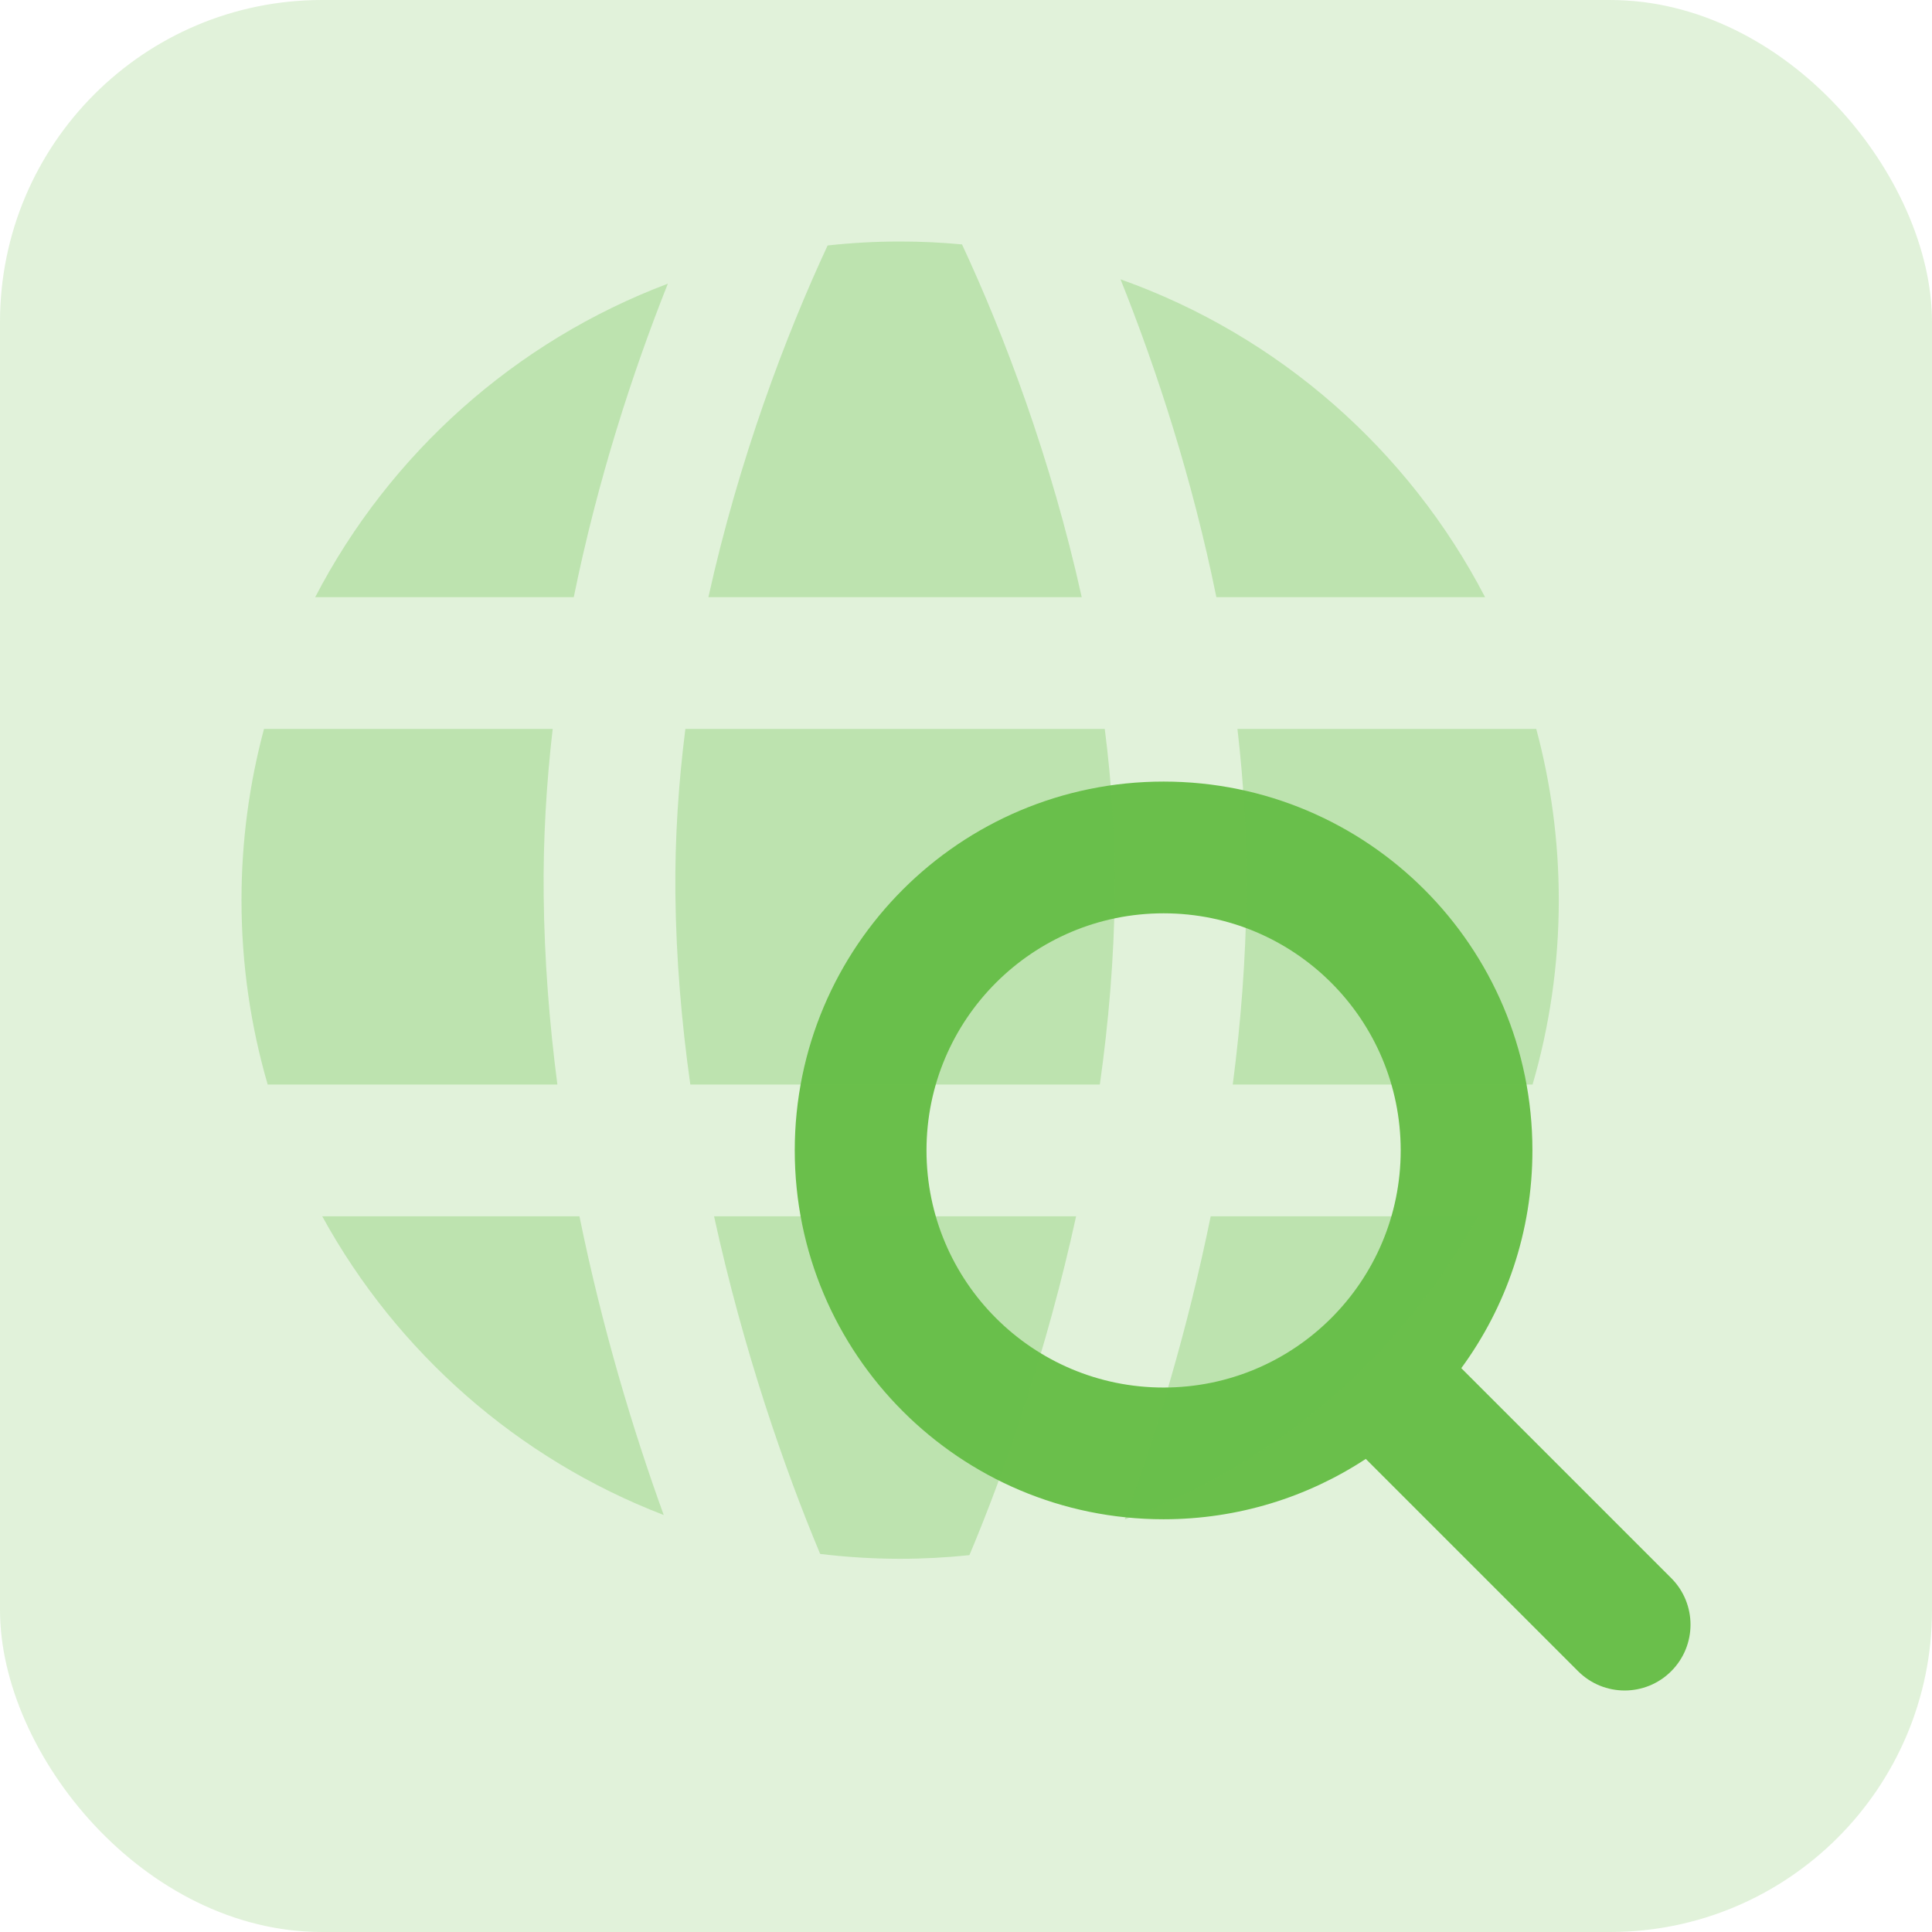
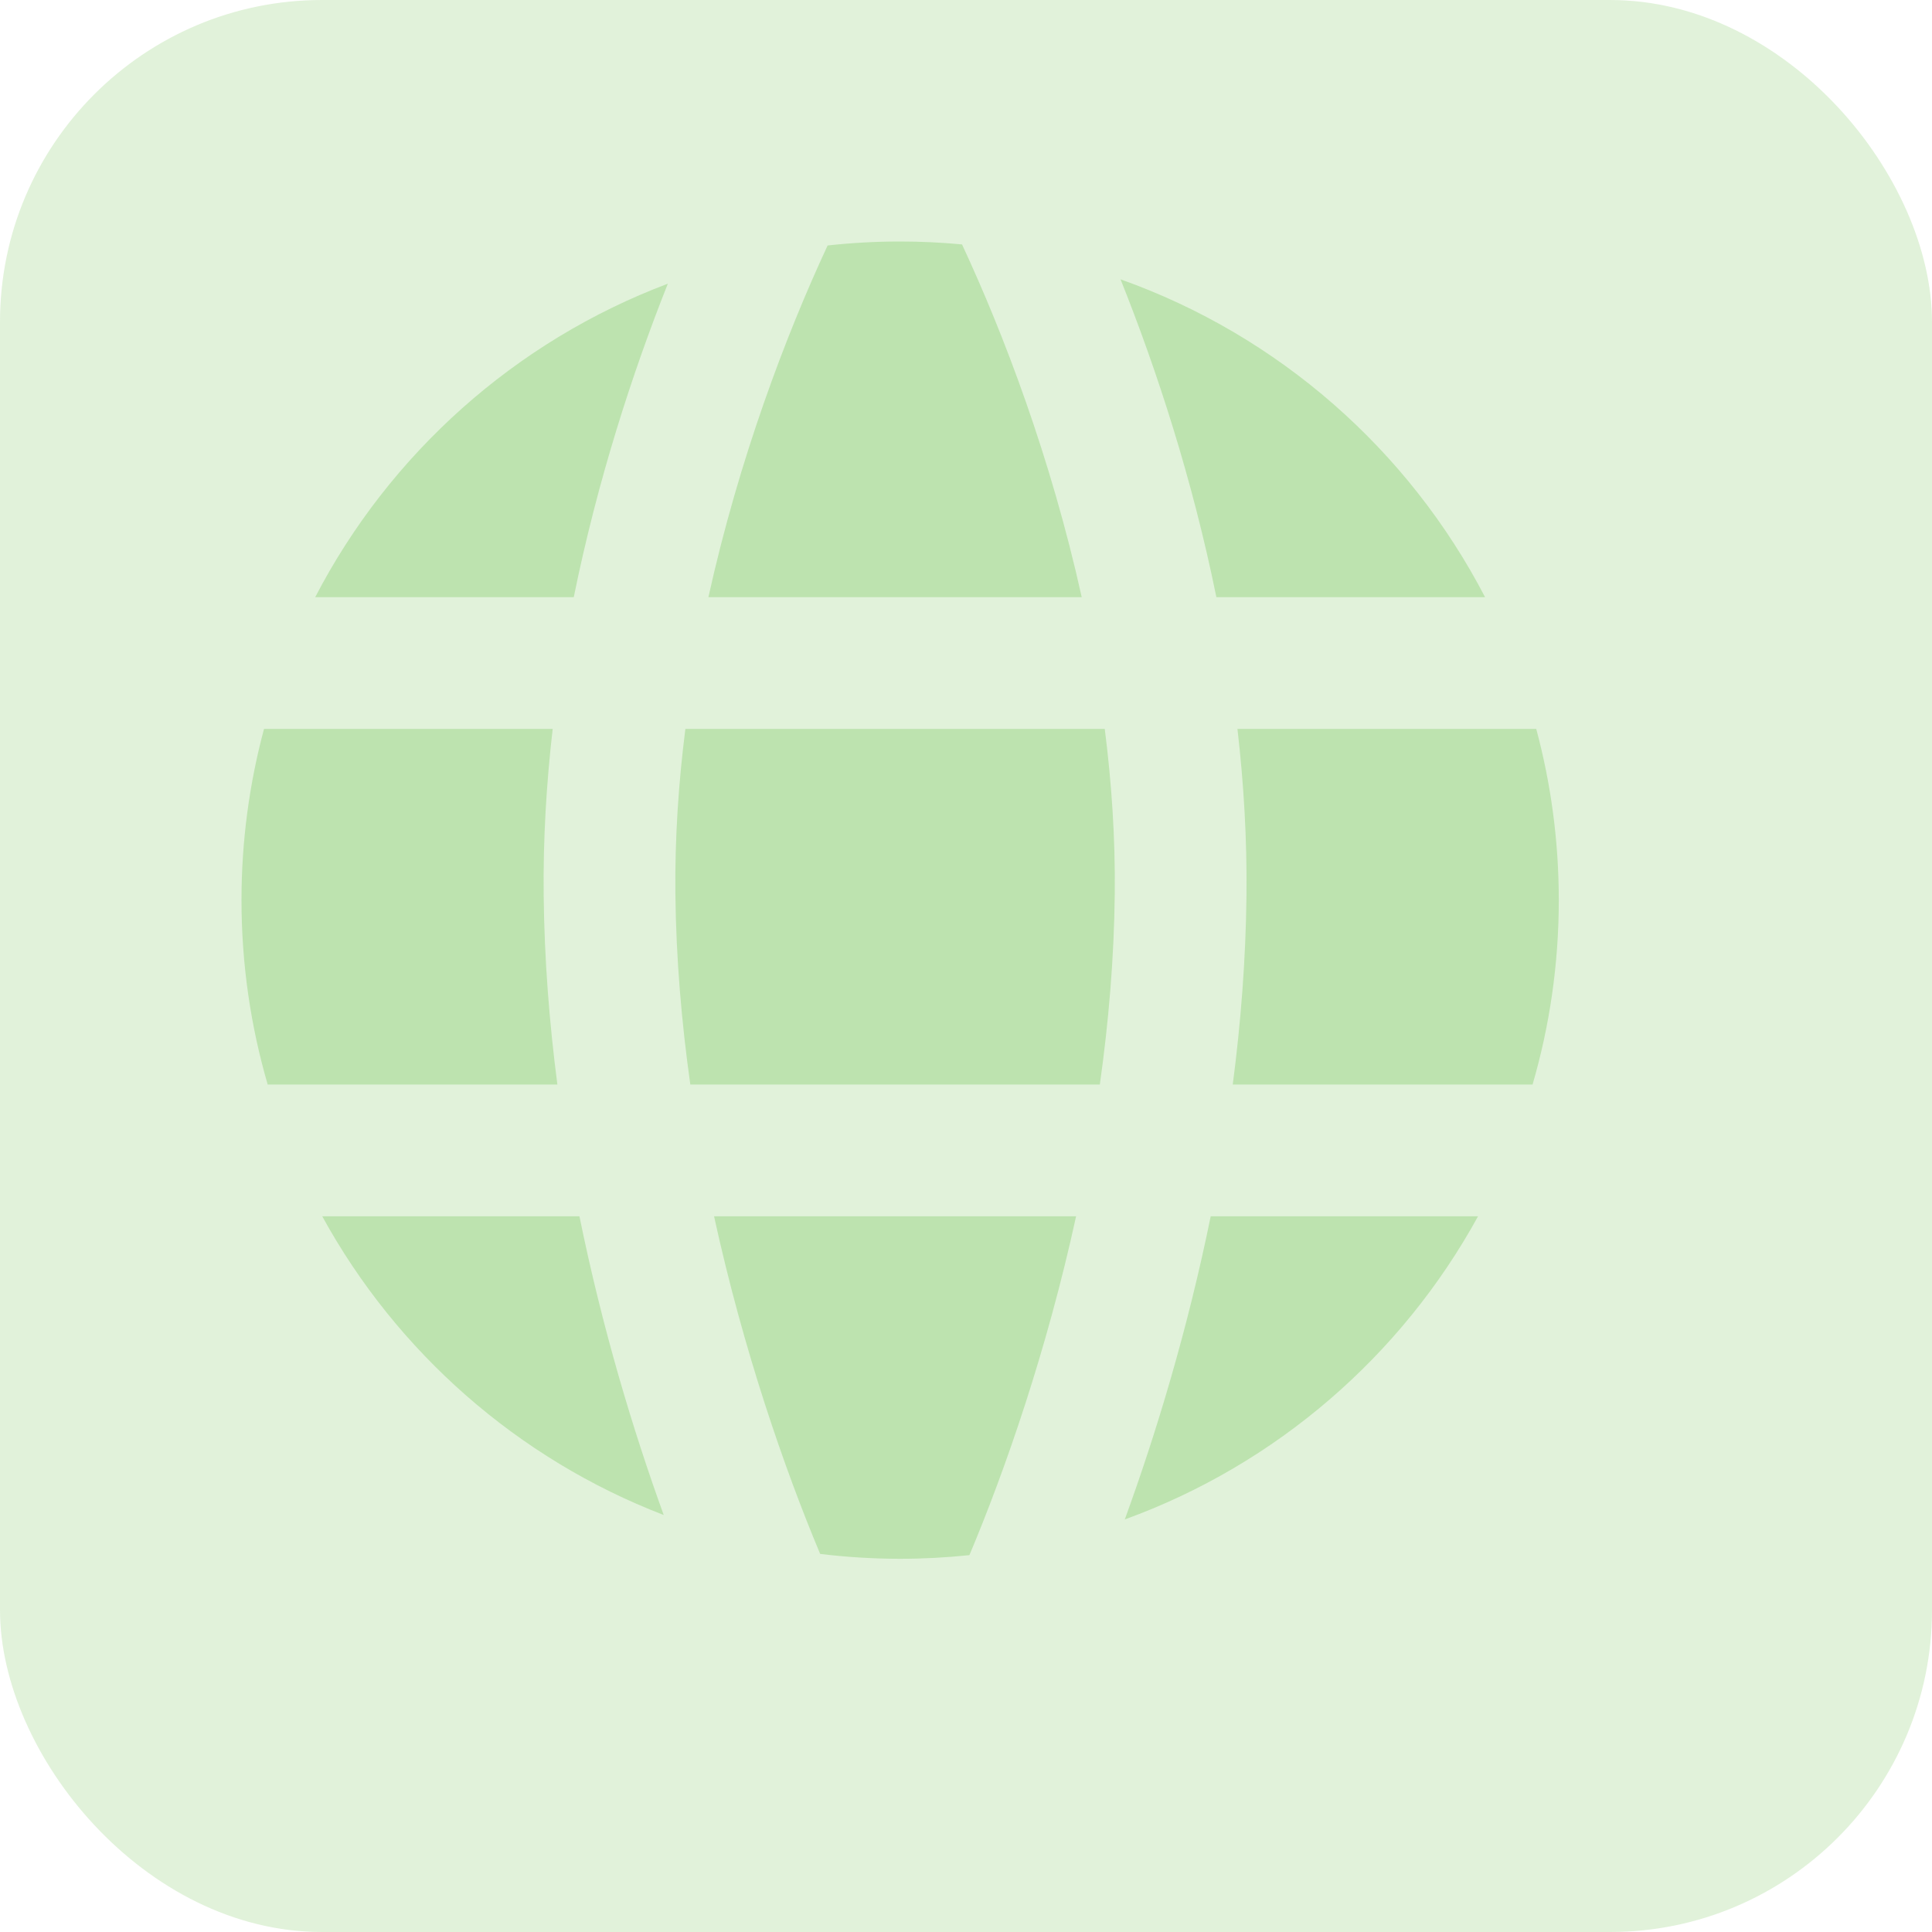
<svg xmlns="http://www.w3.org/2000/svg" width="96" height="96" viewBox="0 0 96 96" fill="none">
  <rect width="96" height="96" rx="16" fill="#6ABF48" fill-opacity="0.2" />
-   <path d="M57.818 38.836C67.94 38.836 76.145 47.042 76.145 57.164C76.145 61.211 74.833 64.951 72.611 67.983L83.042 78.414C84.32 79.692 84.32 81.763 83.042 83.041C81.764 84.319 79.692 84.319 78.414 83.041L67.865 72.493C64.98 74.388 61.528 75.491 57.818 75.491C47.696 75.491 39.491 67.285 39.491 57.164C39.491 47.042 47.696 38.837 57.818 38.836ZM57.818 45.382C51.311 45.382 46.037 50.657 46.037 57.164C46.037 63.67 51.311 68.946 57.818 68.946C64.325 68.946 69.6 63.67 69.6 57.164C69.6 50.657 64.325 45.382 57.818 45.382Z" fill="#6ABF4B" />
-   <path opacity="0.3" d="M53.471 60.437C52.008 67.131 49.948 73.045 48.17 77.274C47.039 77.393 45.89 77.455 44.727 77.455C43.383 77.455 42.056 77.371 40.754 77.214C38.982 72.989 36.938 67.099 35.481 60.437H53.471ZM73.443 60.437C69.644 67.367 63.409 72.772 55.89 75.5C57.446 71.232 59.012 66.071 60.159 60.437H73.443ZM28.792 60.437C29.919 65.975 31.449 71.055 32.98 75.28C25.722 72.488 19.712 67.186 16.012 60.437H28.792ZM76.335 36.219C77.064 38.932 77.455 41.784 77.455 44.727C77.455 47.908 76.999 50.983 76.152 53.891H61.255C61.655 50.824 61.902 47.673 61.937 44.496C61.967 41.706 61.802 38.934 61.488 36.219H76.335ZM27.463 36.219C27.149 38.934 26.984 41.706 27.015 44.496C27.049 47.673 27.296 50.824 27.696 53.891H13.302C12.455 50.983 12 47.908 12 44.727C12 41.784 12.391 38.932 13.119 36.219H27.463ZM54.895 36.219C55.238 38.912 55.422 41.664 55.392 44.425C55.357 47.624 55.086 50.804 54.65 53.891H34.302C33.866 50.804 33.594 47.624 33.56 44.425C33.53 41.664 33.714 38.912 34.056 36.219H54.895ZM55.679 13.88C63.528 16.667 69.998 22.363 73.792 29.673H60.441C59.248 23.8 57.483 18.384 55.679 13.88ZM33.185 14.096C31.411 18.557 29.684 23.894 28.51 29.673H15.662C19.361 22.547 25.602 16.954 33.185 14.096ZM44.727 12C45.764 12 46.79 12.05 47.802 12.145C49.885 16.613 52.225 22.78 53.75 29.673H35.2C36.719 22.808 39.047 16.661 41.124 12.197C42.307 12.068 43.51 12 44.727 12Z" fill="#6ABF4B" />
+   <path opacity="0.3" d="M53.471 60.437C52.008 67.131 49.948 73.045 48.17 77.274C47.039 77.393 45.89 77.455 44.727 77.455C43.383 77.455 42.056 77.371 40.754 77.214C38.982 72.989 36.938 67.099 35.481 60.437H53.471ZM73.443 60.437C69.644 67.367 63.409 72.772 55.89 75.5C57.446 71.232 59.012 66.071 60.159 60.437H73.443ZM28.792 60.437C29.919 65.975 31.449 71.055 32.98 75.28C25.722 72.488 19.712 67.186 16.012 60.437H28.792ZM76.335 36.219C77.064 38.932 77.455 41.784 77.455 44.727C77.455 47.908 76.999 50.983 76.152 53.891H61.255C61.655 50.824 61.902 47.673 61.937 44.496C61.967 41.706 61.802 38.934 61.488 36.219H76.335ZM27.463 36.219C27.149 38.934 26.984 41.706 27.015 44.496C27.049 47.673 27.296 50.824 27.696 53.891H13.302C12.455 50.983 12 47.908 12 44.727C12 41.784 12.391 38.932 13.119 36.219ZM54.895 36.219C55.238 38.912 55.422 41.664 55.392 44.425C55.357 47.624 55.086 50.804 54.65 53.891H34.302C33.866 50.804 33.594 47.624 33.56 44.425C33.53 41.664 33.714 38.912 34.056 36.219H54.895ZM55.679 13.88C63.528 16.667 69.998 22.363 73.792 29.673H60.441C59.248 23.8 57.483 18.384 55.679 13.88ZM33.185 14.096C31.411 18.557 29.684 23.894 28.51 29.673H15.662C19.361 22.547 25.602 16.954 33.185 14.096ZM44.727 12C45.764 12 46.79 12.05 47.802 12.145C49.885 16.613 52.225 22.78 53.75 29.673H35.2C36.719 22.808 39.047 16.661 41.124 12.197C42.307 12.068 43.51 12 44.727 12Z" fill="#6ABF4B" />
</svg>